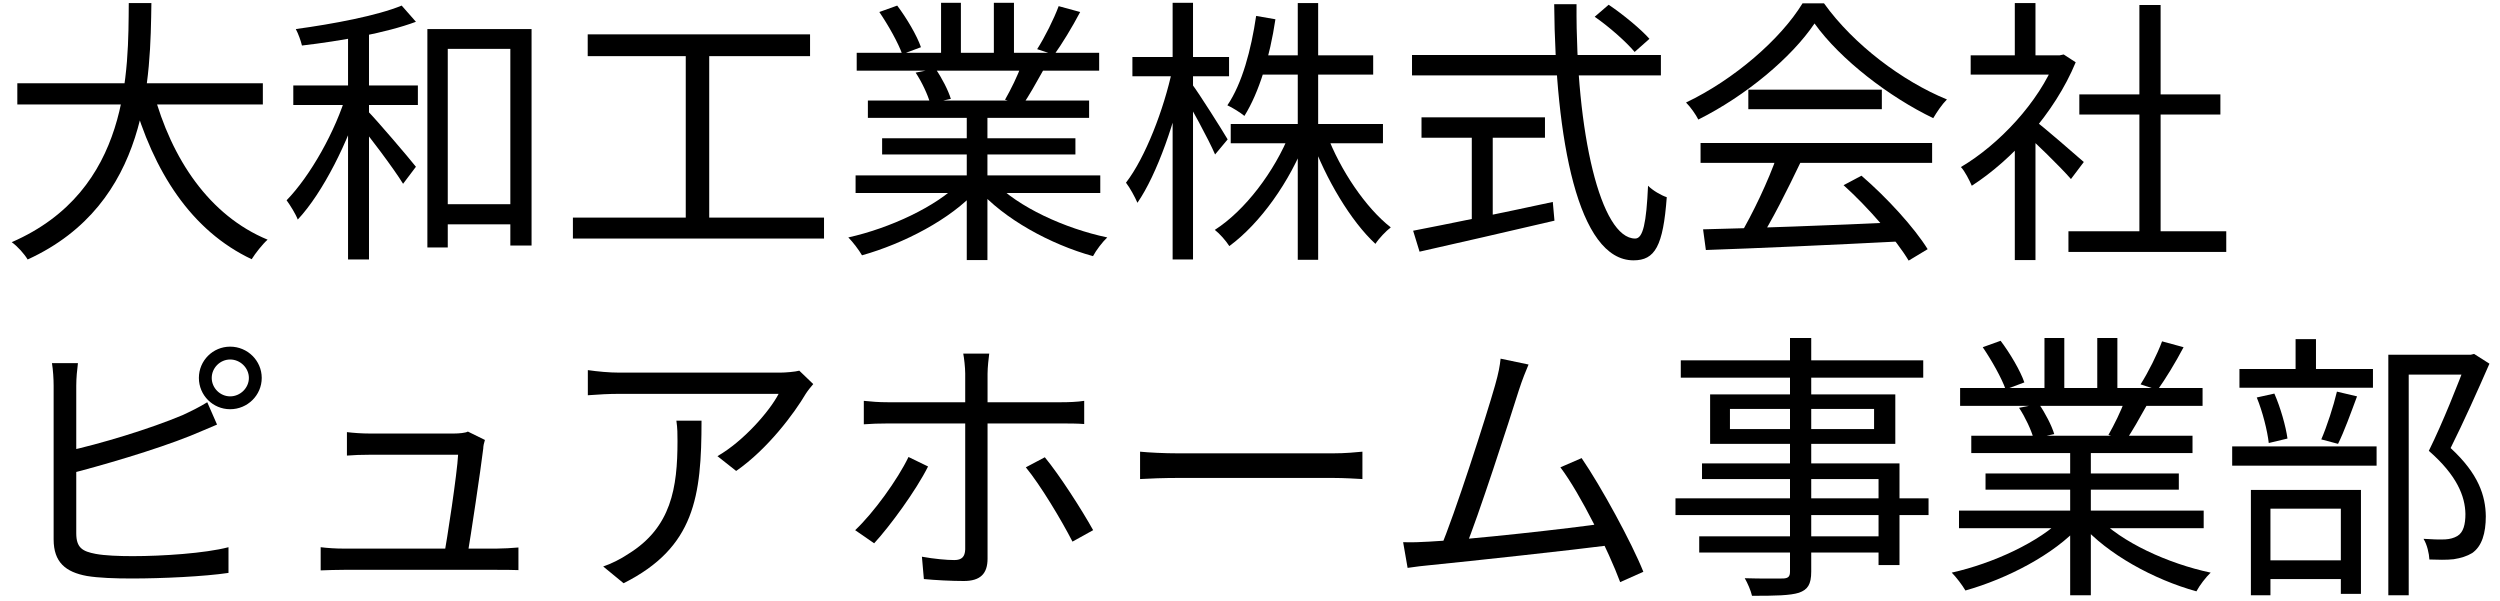
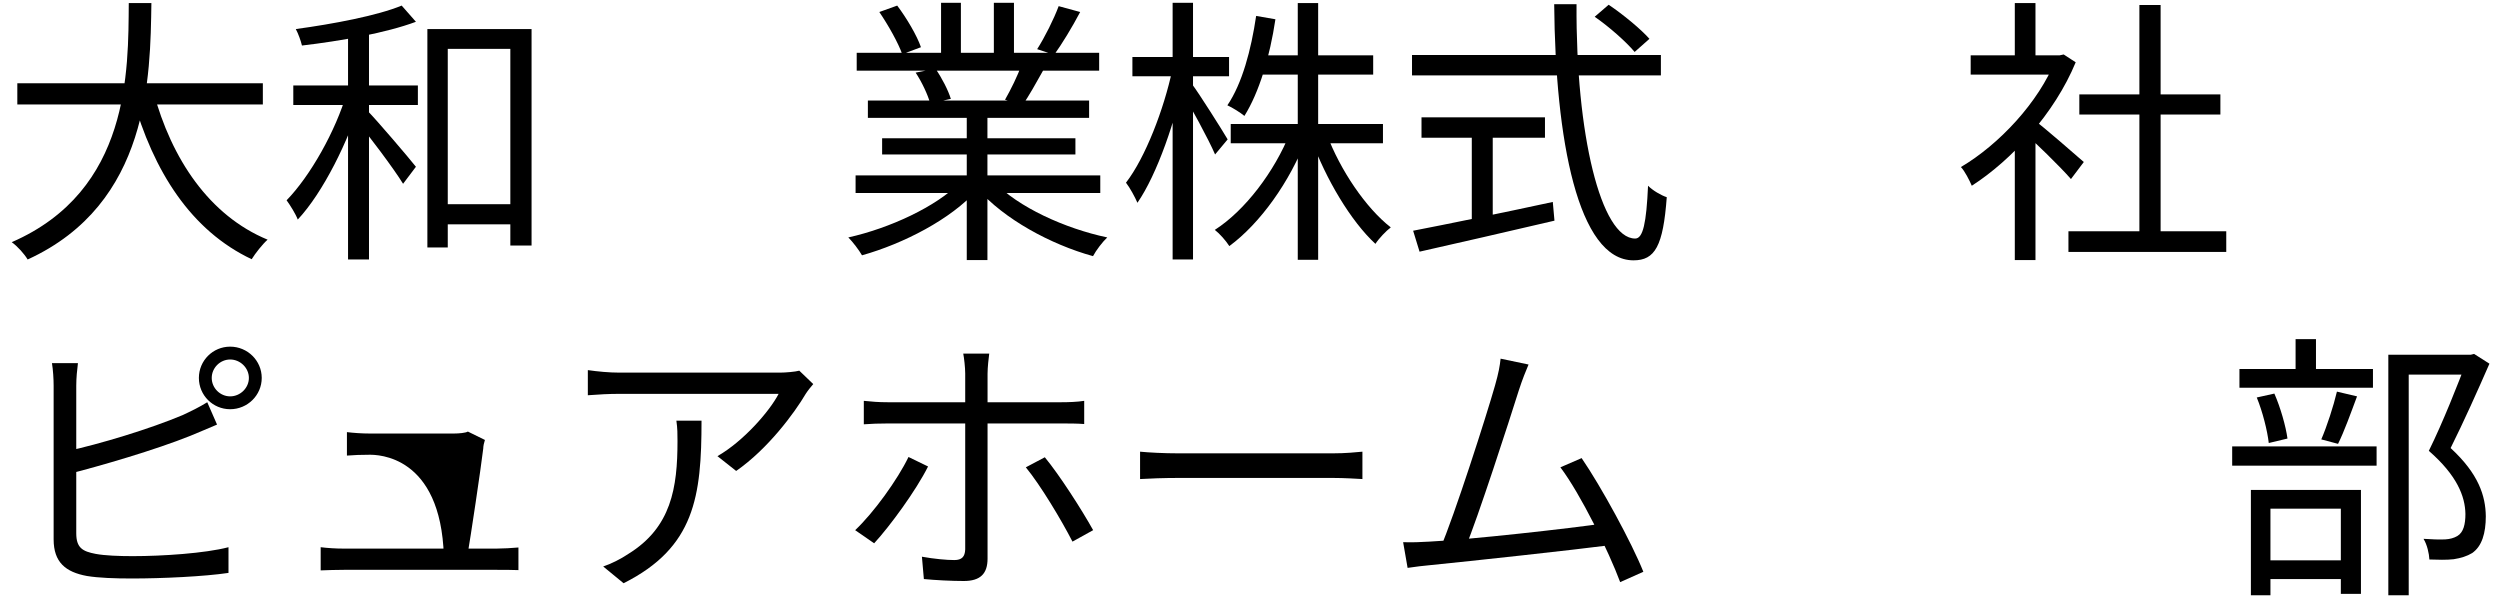
<svg xmlns="http://www.w3.org/2000/svg" width="179" height="43" viewBox="0 0 179 43" fill="none">
  <path d="M1.24 5.96H18.82V7.48H1.24V5.96ZM10.98 6.56C12.28 11.4 15 15.44 19.16 17.16C18.78 17.5 18.28 18.14 18.02 18.56C13.7 16.52 10.98 12.3 9.48 6.92L10.98 6.56ZM9.22 0.22H10.84C10.76 5.46 10.72 14.58 1.98 18.58C1.74 18.18 1.26 17.64 0.84 17.34C9.34 13.64 9.18 5.02 9.22 0.22Z" fill="black" />
  <path d="M31.16 14.62H37.36V16.06H31.16V14.62ZM30.6 2.08H38.06V17.58H36.54V3.5H32.06V17.72H30.6V2.08ZM24.92 1.9H26.42V18.58H24.92V1.9ZM21 6.12H29.92V7.52H21V6.12ZM24.84 6.62L25.9 7C24.96 10.1 23.12 13.8 21.32 15.72C21.16 15.3 20.78 14.7 20.52 14.34C22.2 12.62 24.04 9.38 24.84 6.62ZM28.76 0.4L29.78 1.56C27.64 2.36 24.36 2.94 21.62 3.26C21.54 2.92 21.36 2.42 21.18 2.08C23.84 1.72 27.02 1.12 28.76 0.4ZM26.3 7.92C26.94 8.56 29.26 11.28 29.78 11.94L28.86 13.16C28.22 12.1 26.28 9.54 25.54 8.66L26.3 7.92Z" fill="black" />
-   <path d="M42.08 2.46H58V4.02H42.08V2.46ZM41.02 15.58H59V17.08H41.02V15.58ZM49.1 3.24H50.78V16.2H49.1V3.24Z" fill="black" />
  <path d="M61.26 12.56H78.78V13.82H61.26V12.56ZM61.34 3.78H78.7V5.06H61.34V3.78ZM62.14 7.2H77.98V8.44H62.14V7.2ZM63.16 9.9H77V11.06H63.16V9.9ZM69.22 7.78H70.7V18.62H69.22V7.78ZM67.38 0.2H68.8V4.38H67.38V0.2ZM71.16 0.2H72.6V4.32H71.16V0.2ZM68.74 13.06L69.94 13.62C68.08 15.7 64.7 17.44 61.72 18.28C61.5 17.9 61.06 17.32 60.74 17C63.7 16.34 67.04 14.8 68.74 13.06ZM71.18 13.02C72.88 14.82 76.24 16.36 79.28 17C78.94 17.32 78.48 17.92 78.26 18.34C75.22 17.5 71.88 15.68 70 13.52L71.18 13.02ZM75.8 0.44L77.34 0.86C76.76 1.96 76.04 3.14 75.48 3.92L74.26 3.52C74.8 2.68 75.46 1.36 75.8 0.44ZM73.12 4.68L74.68 5.06C74.18 5.96 73.66 6.88 73.22 7.52L71.96 7.14C72.36 6.44 72.88 5.4 73.12 4.68ZM62.96 0.86L64.24 0.4C64.92 1.3 65.66 2.56 65.94 3.38L64.6 3.88C64.32 3.08 63.6 1.8 62.96 0.86ZM65.56 5.2L66.98 4.92C67.44 5.58 67.9 6.48 68.08 7.08L66.6 7.4C66.44 6.8 66 5.86 65.56 5.2Z" fill="black" />
  <path d="M88.12 8.88H99.02V10.26H88.12V8.88ZM90.08 3.96H98.32V5.34H90.08V3.96ZM92.92 0.22H94.38V18.6H92.92V0.22ZM92.36 9.52L93.54 9.9C92.36 13.02 90.22 16 88.02 17.62C87.78 17.24 87.32 16.72 86.98 16.46C89.14 15.08 91.26 12.28 92.36 9.52ZM95 9.62C95.96 12.18 97.8 14.9 99.58 16.28C99.24 16.54 98.74 17.06 98.48 17.46C96.72 15.84 94.92 12.8 93.9 9.98L95 9.62ZM89.94 1.14L91.32 1.38C90.92 4.06 90.16 6.6 89.1 8.3C88.84 8.08 88.24 7.7 87.88 7.54C88.94 5.98 89.58 3.58 89.94 1.14ZM81.08 4.08H88V5.46H81.08V4.08ZM83.96 0.2H85.42V18.58H83.96V0.2ZM83.94 4.98L84.84 5.3C84.22 8.54 82.84 12.5 81.44 14.52C81.26 14.1 80.9 13.44 80.62 13.08C82 11.3 83.34 7.82 83.94 4.98ZM85.36 6.04C85.82 6.64 87.54 9.36 87.9 9.98L87 11.06C86.56 10.02 85.16 7.46 84.64 6.62L85.36 6.04Z" fill="black" />
  <path d="M114.18 1.2L115.18 0.34C116.22 1.04 117.48 2.08 118.1 2.78L117.04 3.72C116.44 3 115.22 1.92 114.18 1.2ZM101.1 3.94H118.92V5.4H101.1V3.94ZM101.78 8.4H110.62V9.86H101.78V8.4ZM105.38 9.18H106.88V16.32H105.38V9.18ZM101.18 16.52C103.56 16.06 107.48 15.26 111.18 14.46L111.3 15.8C107.88 16.6 104.22 17.44 101.64 18.02L101.18 16.52ZM111.28 0.3H112.88C112.82 9.58 114.62 17.08 117.08 17.08C117.64 17.08 117.88 15.98 118 13.3C118.34 13.64 118.92 13.98 119.34 14.12C119.08 17.62 118.5 18.64 116.96 18.64C112.98 18.64 111.36 9.98 111.28 0.3Z" fill="black" />
-   <path d="M121.94 16.42C125.42 16.34 131 16.14 136.2 15.9L136.14 17.28C131.1 17.54 125.68 17.78 122.14 17.9L121.94 16.42ZM121.76 10.24H138.34V11.66H121.76V10.24ZM125.18 6.42H134.74V7.82H125.18V6.42ZM127.24 11.14L128.92 11.62C128 13.54 126.84 15.88 125.86 17.38L124.52 16.94C125.46 15.38 126.64 12.9 127.24 11.14ZM132 13.26L133.28 12.58C135.12 14.16 137.08 16.32 138.02 17.84L136.66 18.66C135.76 17.16 133.78 14.86 132 13.26ZM129.92 1.68C128.28 4.12 125 6.86 121.6 8.56C121.42 8.2 121.04 7.66 120.72 7.34C124.16 5.7 127.5 2.8 129.06 0.24H130.6C132.72 3.2 136.22 5.82 139.4 7.12C139.04 7.48 138.68 8.02 138.42 8.46C135.3 6.96 131.78 4.28 129.92 1.68Z" fill="black" />
  <path d="M148.1 16.56H159.4V18.04H148.1V16.56ZM148.88 6.76H158.98V8.2H148.88V6.76ZM153.18 0.36H154.7V17.28H153.18V0.36ZM141.1 3.96H147.74V5.34H141.1V3.96ZM144.26 9.96L145.74 8.18V18.62H144.26V9.96ZM144.26 0.22H145.74V4.64H144.26V0.22ZM145.62 8.58C146.3 9.06 148.62 11.1 149.2 11.6L148.28 12.82C147.54 11.96 145.58 10.06 144.76 9.34L145.62 8.58ZM147.18 3.96H147.48L147.76 3.9L148.62 4.46C147.1 8.14 144.04 11.46 141.18 13.3C141.02 12.92 140.66 12.22 140.4 11.96C143.12 10.36 145.98 7.32 147.18 4.28V3.96Z" fill="black" />
  <path d="M15.16 27.06C15.16 27.78 15.76 28.38 16.48 28.38C17.2 28.38 17.82 27.78 17.82 27.06C17.82 26.34 17.2 25.74 16.48 25.74C15.76 25.74 15.16 26.34 15.16 27.06ZM14.24 27.06C14.24 25.82 15.24 24.82 16.48 24.82C17.72 24.82 18.74 25.82 18.74 27.06C18.74 28.3 17.72 29.3 16.48 29.3C15.24 29.3 14.24 28.3 14.24 27.06ZM5.58 26C5.52 26.48 5.46 27.06 5.46 27.62C5.46 28.7 5.46 36.74 5.46 38.18C5.46 39.22 5.9 39.48 6.86 39.66C7.5 39.78 8.52 39.82 9.5 39.82C11.62 39.82 14.68 39.62 16.36 39.18V41.02C14.62 41.28 11.62 41.42 9.44 41.42C8.24 41.42 7.06 41.38 6.22 41.24C4.7 40.96 3.84 40.26 3.84 38.62C3.84 36.7 3.84 28.7 3.84 27.62C3.84 27.14 3.8 26.48 3.72 26H5.58ZM4.72 32.32C7.14 31.8 10.76 30.7 13.08 29.72C13.68 29.44 14.26 29.16 14.84 28.8L15.54 30.4C14.96 30.64 14.24 30.96 13.64 31.2C11.16 32.2 7.2 33.36 4.74 33.98L4.72 32.32Z" fill="black" />
-   <path d="M34.72 31.5C34.66 31.68 34.6 31.94 34.6 32.12C34.42 33.62 33.7 38.42 33.46 39.82H31.78C32 38.74 32.74 33.84 32.8 32.56C31.56 32.56 27 32.56 26.46 32.56C25.88 32.56 25.34 32.58 24.84 32.62V30.94C25.32 31 25.94 31.04 26.44 31.04C27.2 31.04 31.4 31.04 32.52 31.04C32.84 31.04 33.34 31 33.5 30.9L34.72 31.5ZM22.96 39.18C23.44 39.24 24.02 39.28 24.62 39.28C25.7 39.28 34.48 39.28 35.54 39.28C35.98 39.28 36.7 39.24 37.12 39.2V40.82C36.74 40.8 36.02 40.8 35.58 40.8C34.46 40.8 25.62 40.8 24.62 40.8C24.02 40.8 23.56 40.82 22.96 40.84V39.18Z" fill="black" />
+   <path d="M34.72 31.5C34.66 31.68 34.6 31.94 34.6 32.12C34.42 33.62 33.7 38.42 33.46 39.82H31.78C31.56 32.56 27 32.56 26.46 32.56C25.88 32.56 25.34 32.58 24.84 32.62V30.94C25.32 31 25.94 31.04 26.44 31.04C27.2 31.04 31.4 31.04 32.52 31.04C32.84 31.04 33.34 31 33.5 30.9L34.72 31.5ZM22.96 39.18C23.44 39.24 24.02 39.28 24.62 39.28C25.7 39.28 34.48 39.28 35.54 39.28C35.98 39.28 36.7 39.24 37.12 39.2V40.82C36.74 40.8 36.02 40.8 35.58 40.8C34.46 40.8 25.62 40.8 24.62 40.8C24.02 40.8 23.56 40.82 22.96 40.84V39.18Z" fill="black" />
  <path d="M58.229 27.5C58.069 27.68 57.829 27.98 57.689 28.2C56.889 29.56 54.989 32.14 52.709 33.72L51.369 32.66C53.229 31.6 55.109 29.44 55.749 28.2C54.349 28.2 45.309 28.2 44.349 28.2C43.609 28.2 42.869 28.24 42.089 28.3V26.5C42.789 26.6 43.609 26.68 44.349 26.68C45.309 26.68 54.649 26.68 55.849 26.68C56.229 26.68 56.949 26.62 57.229 26.54L58.229 27.5ZM50.229 30.12C50.229 35.54 49.749 39.2 44.649 41.76L43.189 40.56C43.729 40.38 44.429 40.04 44.989 39.66C48.069 37.76 48.509 34.92 48.509 31.58C48.509 31.1 48.509 30.66 48.429 30.12H50.229Z" fill="black" />
  <path d="M70.829 25.32C70.789 25.6 70.709 26.32 70.709 26.76C70.709 27.82 70.709 29.5 70.709 30.46C70.709 32.1 70.709 38.58 70.709 40C70.709 41.06 70.209 41.6 69.009 41.6C68.149 41.6 66.969 41.54 66.149 41.46L66.009 39.86C66.889 40.02 67.789 40.1 68.329 40.1C68.869 40.1 69.089 39.86 69.109 39.34C69.109 38.24 69.109 31.42 69.109 30.46C69.109 29.78 69.109 27.8 69.109 26.74C69.109 26.32 69.029 25.62 68.969 25.32H70.829ZM61.849 28.7C62.409 28.76 62.909 28.8 63.549 28.8C64.729 28.8 74.829 28.8 76.009 28.8C76.469 28.8 77.149 28.78 77.629 28.7V30.36C77.109 30.32 76.509 30.32 76.029 30.32C74.829 30.32 64.769 30.32 63.549 30.32C62.949 30.32 62.369 30.34 61.849 30.38V28.7ZM66.449 33.4C65.589 35.12 63.729 37.66 62.589 38.9L61.229 37.96C62.549 36.72 64.269 34.34 65.049 32.72L66.449 33.4ZM74.809 32.74C75.869 34.02 77.469 36.52 78.269 37.96L76.789 38.78C75.989 37.22 74.489 34.72 73.449 33.46L74.809 32.74Z" fill="black" />
  <path d="M81.629 32.34C82.249 32.4 83.289 32.46 84.429 32.46C85.889 32.46 93.909 32.46 95.389 32.46C96.389 32.46 97.089 32.38 97.549 32.34V34.3C97.129 34.28 96.289 34.22 95.409 34.22C93.889 34.22 85.909 34.22 84.429 34.22C83.329 34.22 82.269 34.26 81.629 34.3V32.34Z" fill="black" />
  <path d="M109.444 26.1C109.244 26.58 109.024 27.1 108.744 27.96C108.104 30 105.784 37.18 104.924 39.2L103.124 39.26C104.124 36.96 106.444 29.72 107.044 27.6C107.304 26.68 107.384 26.22 107.444 25.68L109.444 26.1ZM113.244 32.8C114.644 34.84 116.844 38.88 117.664 40.94L116.004 41.68C115.204 39.52 113.164 35.36 111.724 33.46L113.244 32.8ZM102.344 38.78C105.224 38.64 112.384 37.84 114.964 37.46L115.404 39.02C112.624 39.38 105.264 40.18 102.444 40.46C101.944 40.5 101.344 40.58 100.784 40.66L100.464 38.82C101.064 38.84 101.764 38.82 102.344 38.78Z" fill="black" />
-   <path d="M128.164 24.2H129.684V40.92C129.684 41.86 129.424 42.22 128.804 42.44C128.164 42.64 127.124 42.66 125.444 42.66C125.364 42.3 125.124 41.74 124.924 41.4C126.124 41.44 127.324 41.42 127.684 41.42C128.044 41.4 128.164 41.28 128.164 40.92V24.2ZM120.344 25.8H137.704V27.04H120.344V25.8ZM123.864 29.28V30.72H134.184V29.28H123.864ZM122.444 28.24H135.704V31.78H122.444V28.24ZM121.864 33.18H136.004V40.46H134.504V34.3H121.864V33.18ZM119.964 35.68H138.084V36.88H119.964V35.68ZM121.664 38.4H135.284V39.56H121.664V38.4Z" fill="black" />
-   <path d="M140.264 36.56H157.784V37.82H140.264V36.56ZM140.344 27.78H157.704V29.06H140.344V27.78ZM141.144 31.2H156.984V32.44H141.144V31.2ZM142.164 33.9H156.004V35.06H142.164V33.9ZM148.224 31.78H149.704V42.62H148.224V31.78ZM146.384 24.2H147.804V28.38H146.384V24.2ZM150.164 24.2H151.604V28.32H150.164V24.2ZM147.744 37.06L148.944 37.62C147.084 39.7 143.704 41.44 140.724 42.28C140.504 41.9 140.064 41.32 139.744 41C142.704 40.34 146.044 38.8 147.744 37.06ZM150.184 37.02C151.884 38.82 155.244 40.36 158.284 41C157.944 41.32 157.484 41.92 157.264 42.34C154.224 41.5 150.884 39.68 149.004 37.52L150.184 37.02ZM154.804 24.44L156.344 24.86C155.764 25.96 155.044 27.14 154.484 27.92L153.264 27.52C153.804 26.68 154.464 25.36 154.804 24.44ZM152.124 28.68L153.684 29.06C153.184 29.96 152.664 30.88 152.224 31.52L150.964 31.14C151.364 30.44 151.884 29.4 152.124 28.68ZM141.964 24.86L143.244 24.4C143.924 25.3 144.664 26.56 144.944 27.38L143.604 27.88C143.324 27.08 142.604 25.8 141.964 24.86ZM144.564 29.2L145.984 28.92C146.444 29.58 146.904 30.48 147.084 31.08L145.604 31.4C145.444 30.8 145.004 29.86 144.564 29.2Z" fill="black" />
  <path d="M171.004 25.4H177.004V26.82H172.464V42.62H171.004V25.4ZM160.344 26.42H169.904V27.76H160.344V26.42ZM159.824 31.96H170.164V33.34H159.824V31.96ZM164.364 24.28H165.824V27.24H164.364V24.28ZM161.584 28.46L162.844 28.18C163.284 29.18 163.664 30.52 163.784 31.4L162.444 31.72C162.344 30.84 162.004 29.48 161.584 28.46ZM167.324 28.04L168.764 28.38C168.324 29.56 167.844 30.9 167.404 31.78L166.204 31.46C166.604 30.54 167.084 29.06 167.324 28.04ZM161.704 40.12H168.284V41.46H161.704V40.12ZM161.164 35.08H169.044V42.52H167.604V36.42H162.564V42.62H161.164V35.08ZM176.604 25.4H176.904L177.144 25.34L178.244 26.04C177.424 27.92 176.384 30.24 175.464 32.08C177.484 33.94 177.964 35.52 177.984 36.96C177.984 38.18 177.704 39.12 177.004 39.6C176.644 39.82 176.204 39.96 175.684 40.04C175.184 40.1 174.524 40.08 173.944 40.06C173.924 39.64 173.784 39 173.524 38.58C174.104 38.62 174.684 38.64 175.084 38.62C175.424 38.6 175.704 38.52 175.944 38.38C176.384 38.12 176.524 37.54 176.524 36.8C176.504 35.54 175.924 34.04 173.904 32.28C174.924 30.22 176.004 27.46 176.604 25.88V25.4Z" fill="black" />
</svg>